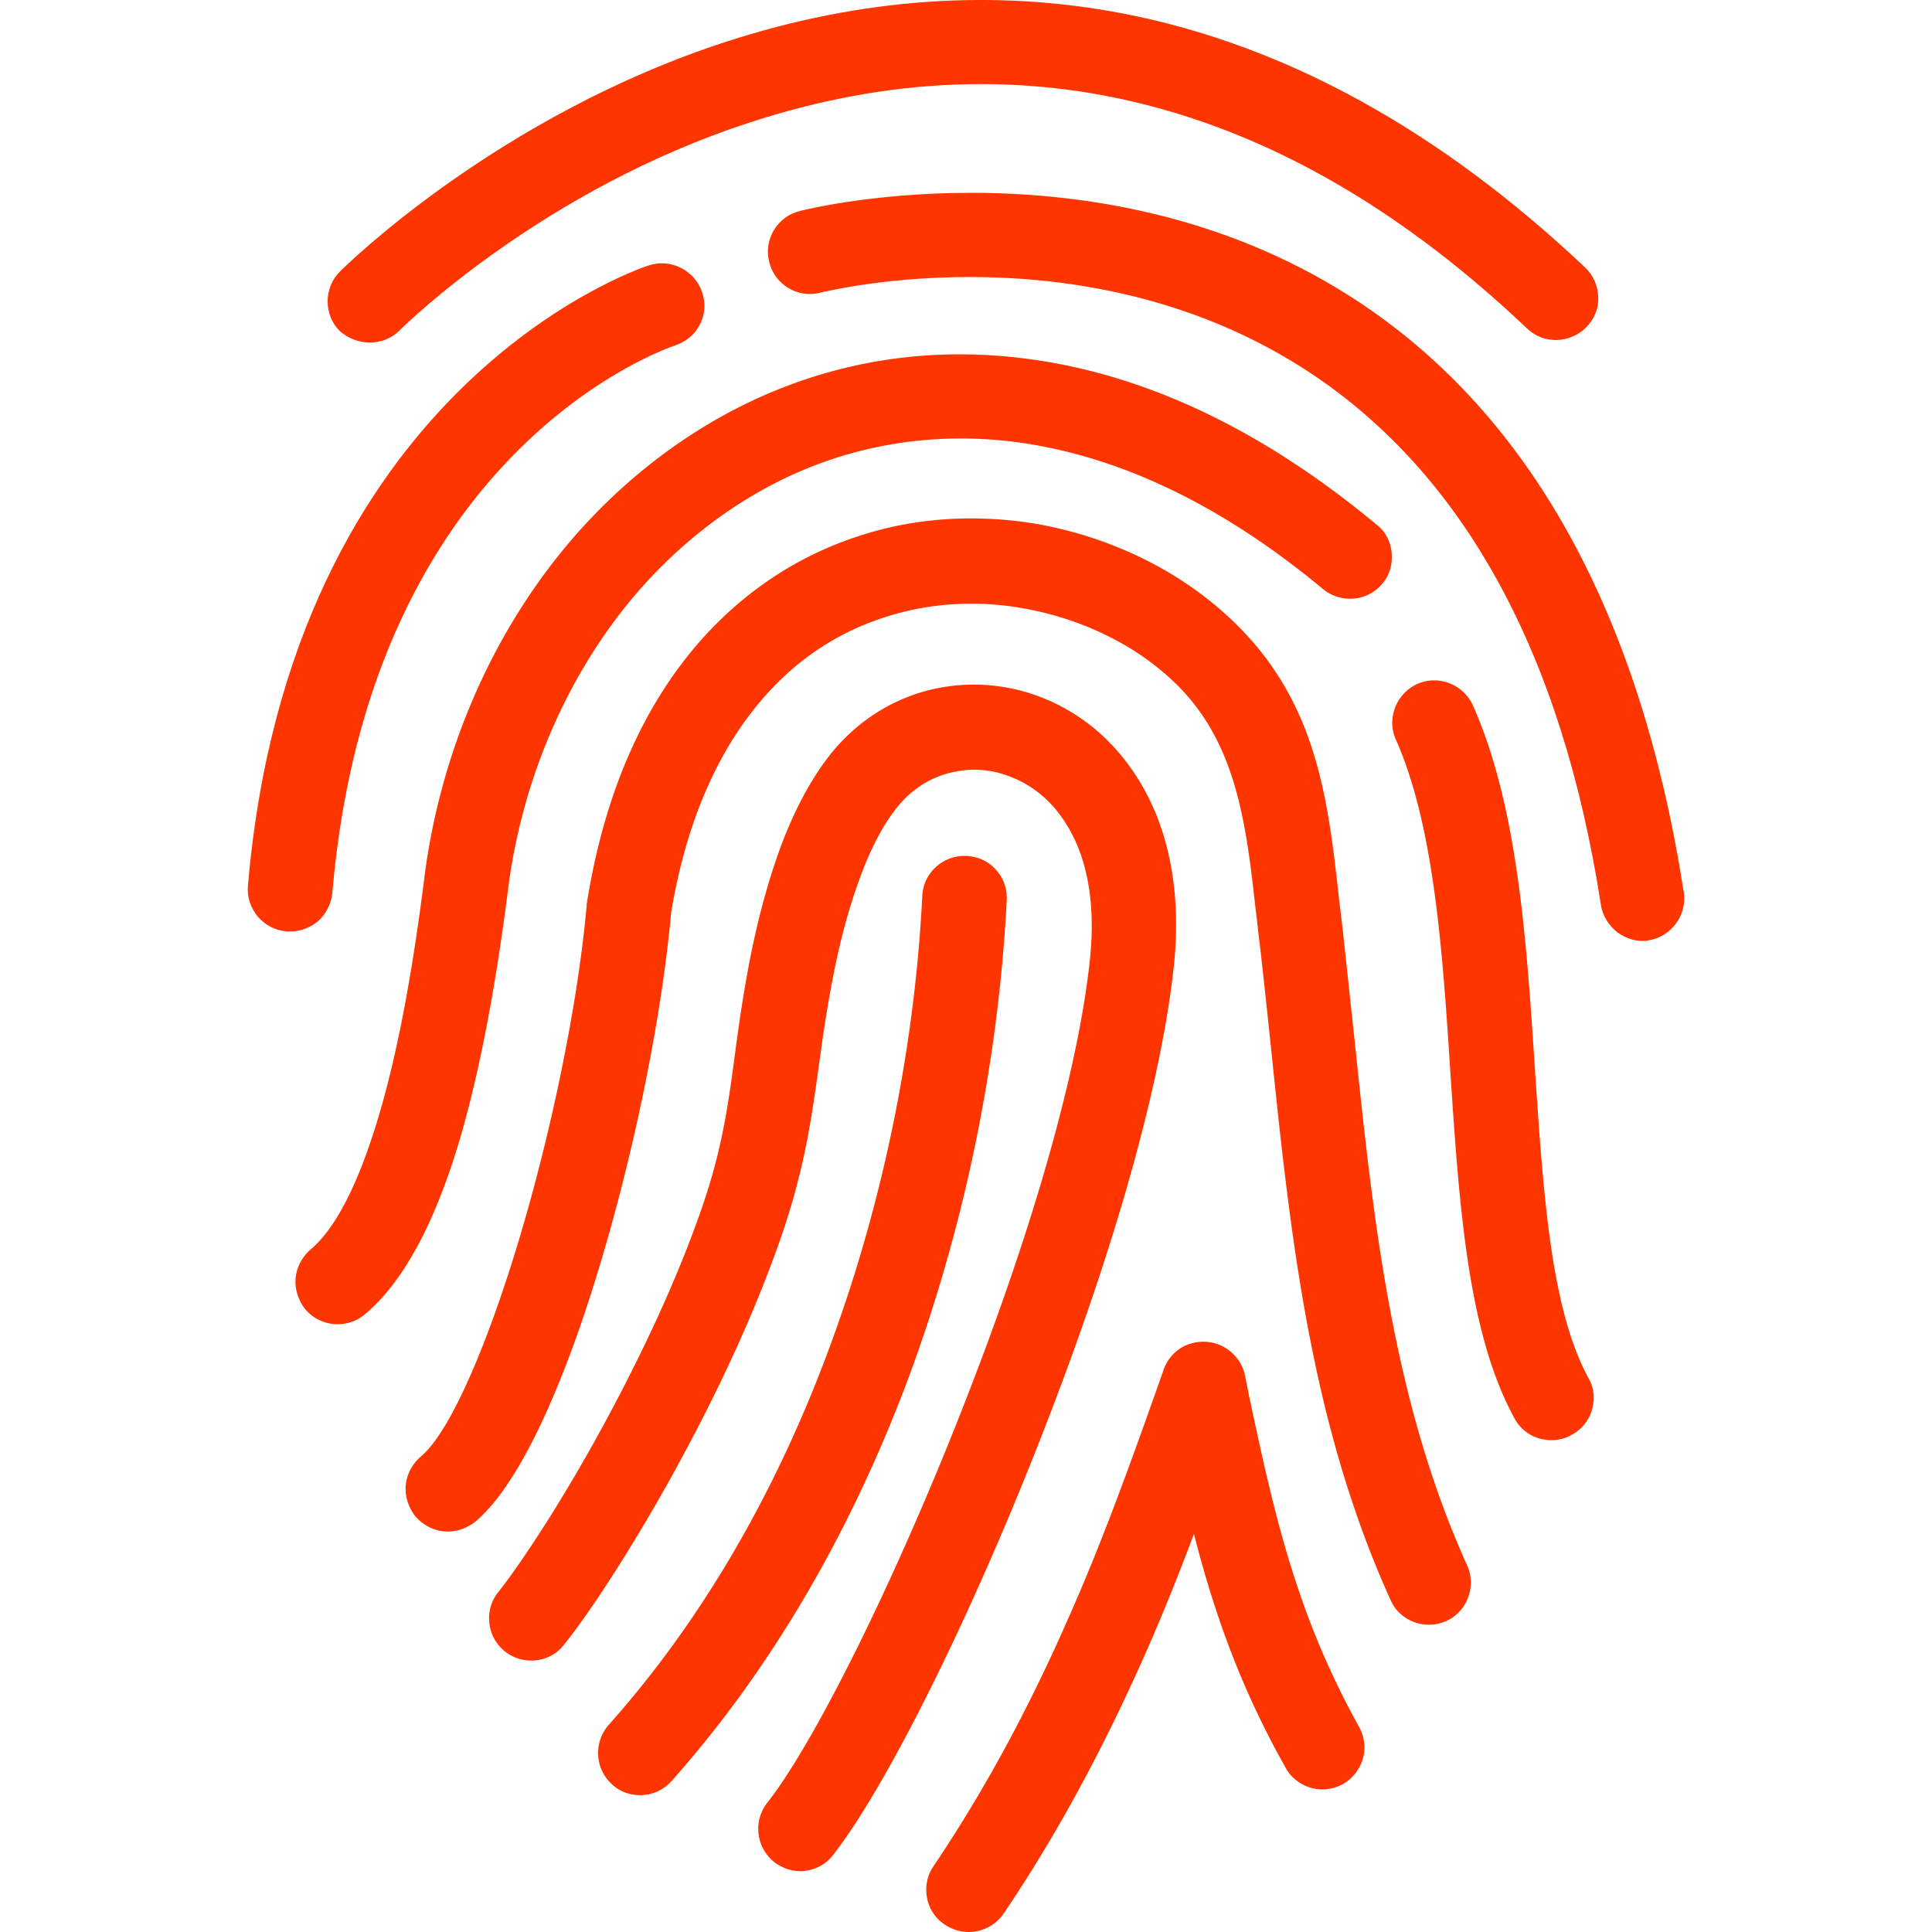
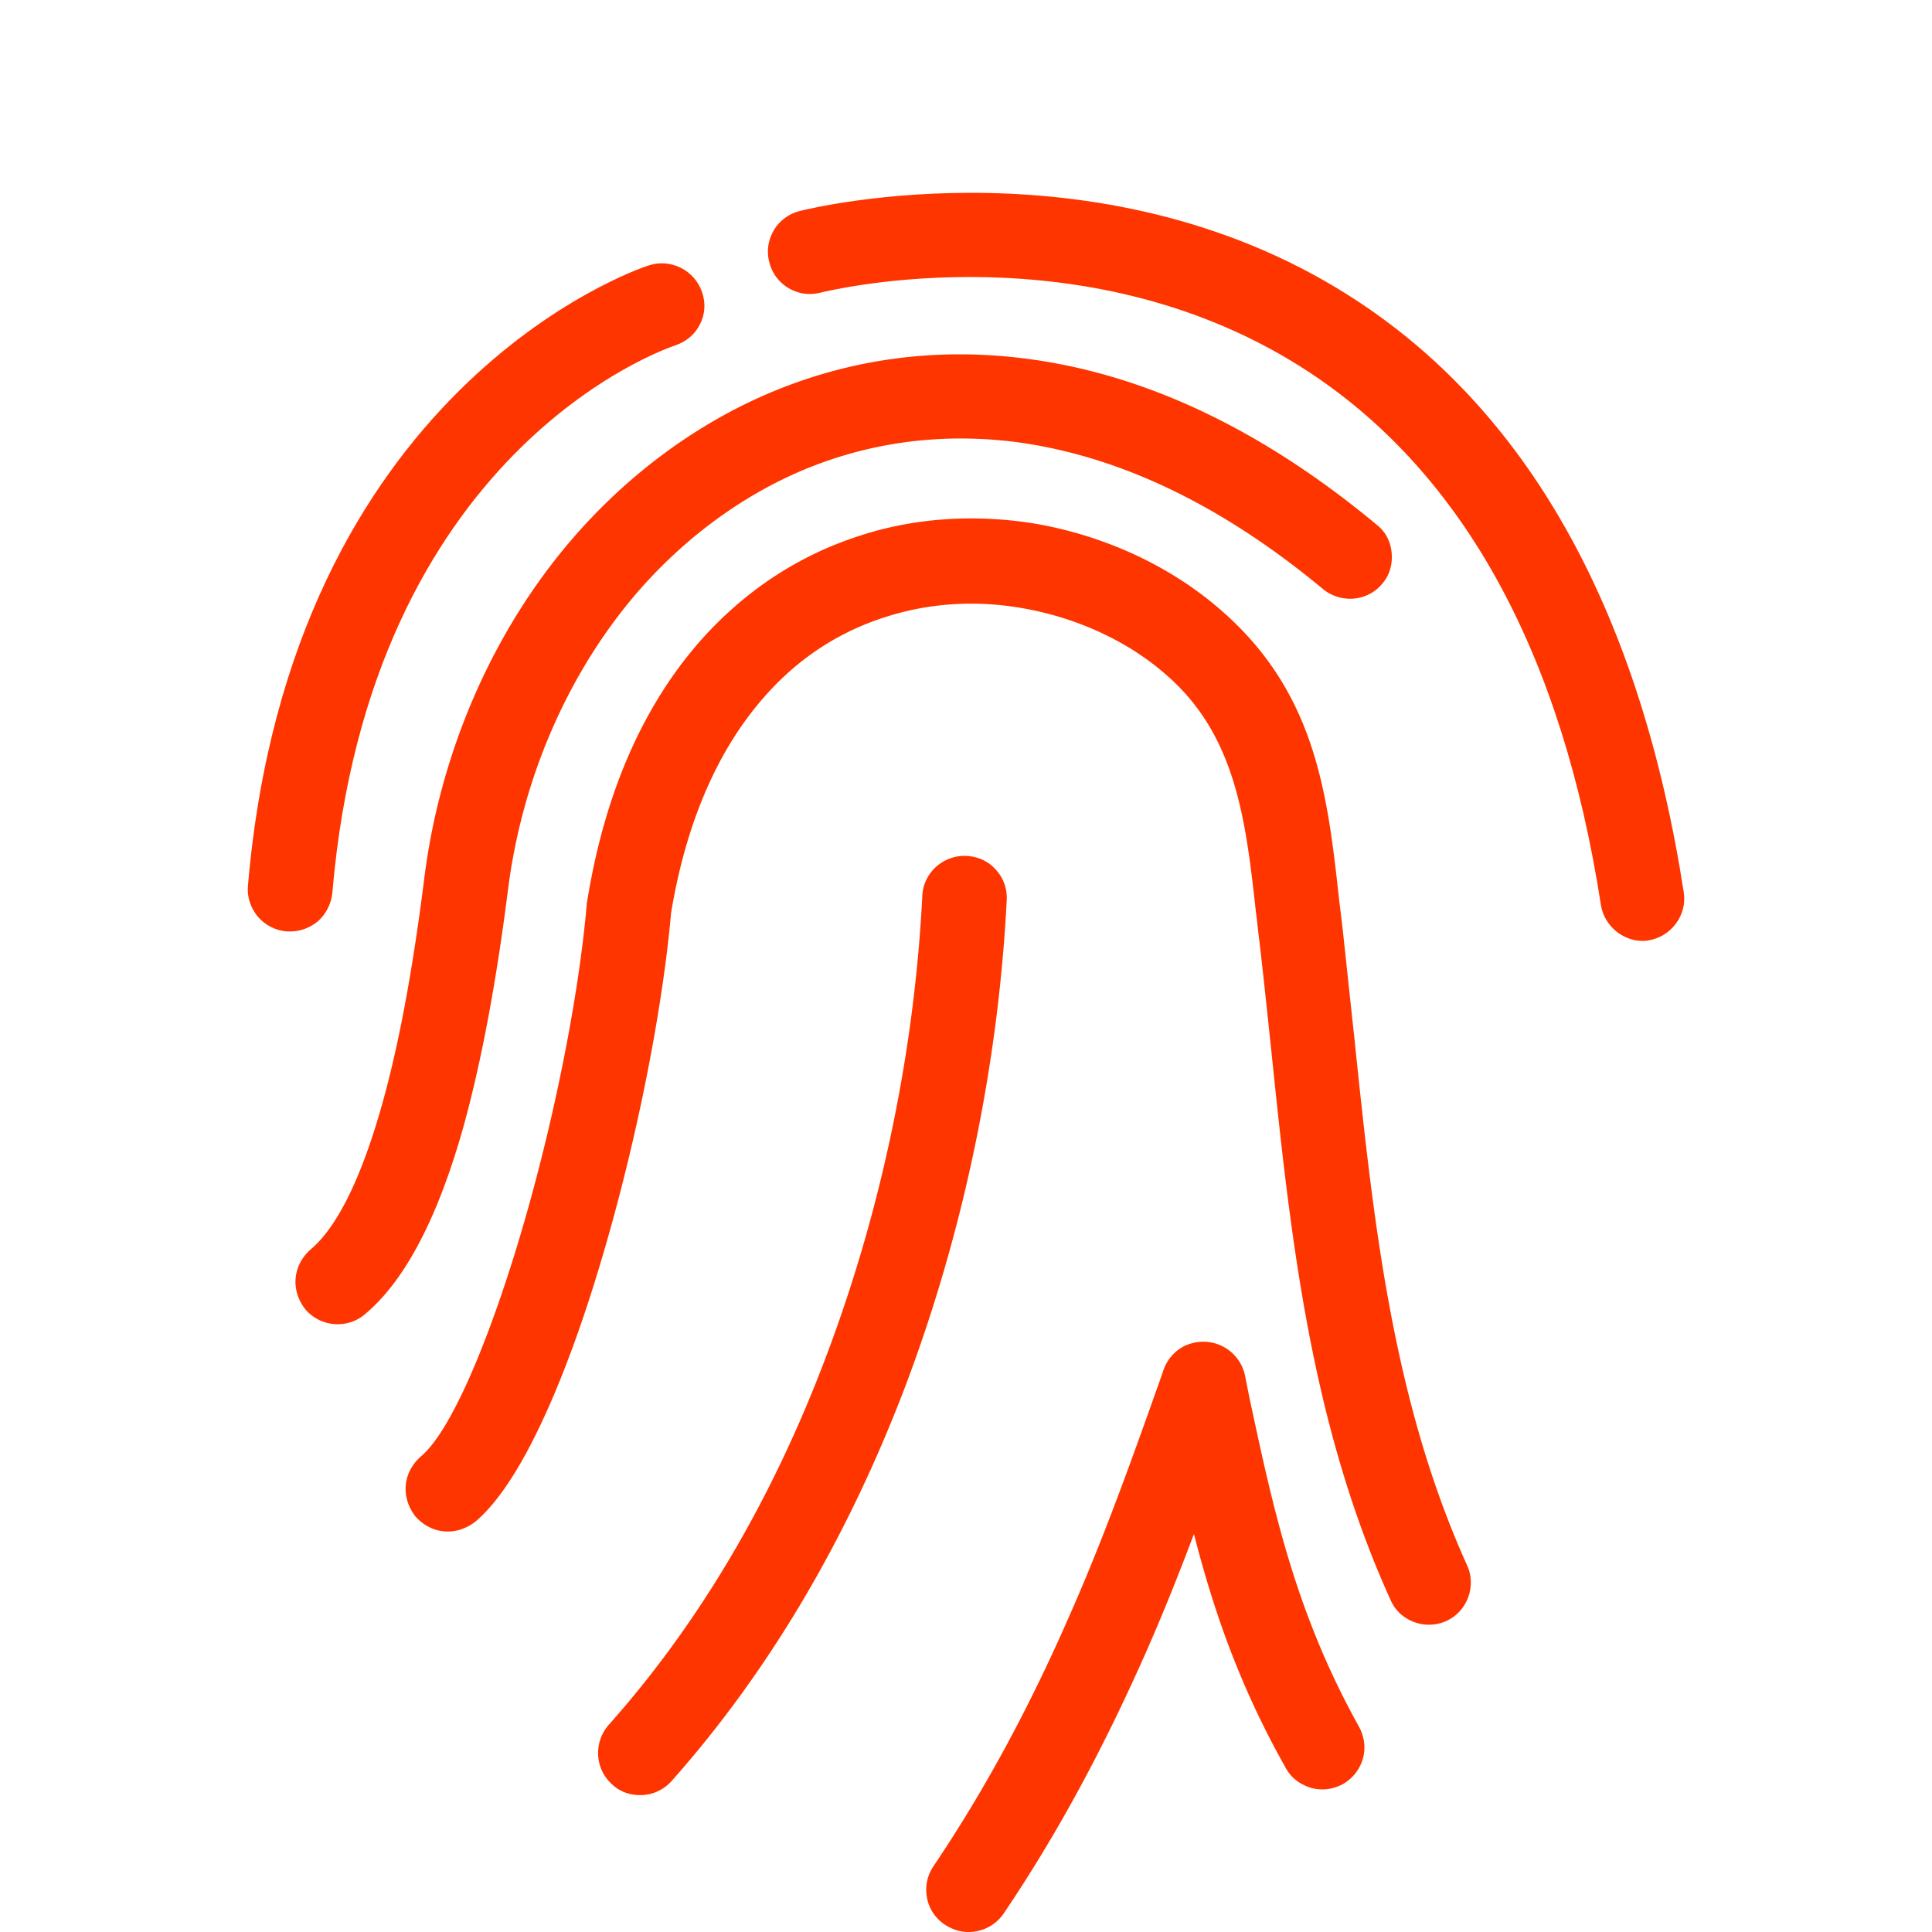
<svg xmlns="http://www.w3.org/2000/svg" version="1.1" width="512" height="512" x="0" y="0" viewBox="0 0 543.43 543.43" style="enable-background:new 0 0 512 512" xml:space="preserve" class="">
  <g>
-     <path d="M103.958 96.353c3.245 0 6.195-1.18 8.408-3.393 1.623-1.623 40.415-39.678 98.679-58.558 77.733-25.37 151.337-5.753 218.45 57.968 4.72 4.573 12.243 4.278 16.815-.443 2.213-2.36 3.393-5.31 3.245-8.408s-1.327-6.048-3.688-8.26c-40.71-38.498-84.223-62.541-129.654-71.391-36.433-7.08-74.046-4.425-111.806 7.818C140.243 32.484 97.468 74.522 95.698 76.292c-2.213 2.213-3.54 5.163-3.54 8.408s1.18 6.195 3.393 8.408c2.211 1.917 5.162 3.245 8.407 3.245z" fill="#ff3500" opacity="1" data-original="#000000" />
    <path d="M473.597 250.934c-12.095-77.881-42.776-133.784-91.304-165.939-70.506-46.758-153.844-26.55-157.237-25.665-6.343 1.475-10.325 7.965-8.703 14.308 1.475 6.343 7.965 10.325 14.308 8.703 3.098-.738 75.963-18.438 137.914 22.568 43.218 28.615 70.801 78.913 81.716 149.567.443 3.098 2.213 5.9 4.72 7.818 2.065 1.475 4.425 2.36 6.933 2.36.59 0 1.18 0 1.77-.148 6.343-1.034 10.915-7.082 9.883-13.572zM93.485 251.082c10.62-124.196 93.074-152.812 96.614-153.992 2.95-1.033 5.458-3.098 6.785-5.9 1.475-2.803 1.623-6.048.59-8.998-2.065-6.195-8.85-9.588-15.045-7.523-4.13 1.328-100.744 34.81-112.691 174.495-.295 3.098.738 6.195 2.803 8.703 2.065 2.36 4.868 3.835 8.113 4.13h1.033c2.803 0 5.458-1.033 7.67-2.803 2.358-2.065 3.833-5.015 4.128-8.112z" fill="#ff3500" opacity="1" data-original="#000000" />
    <path d="M142.898 250.197c3.835-30.238 16.078-59.148 34.663-81.568 13.275-15.93 29.648-28.32 47.348-35.99 18.88-8.113 39.088-10.915 60.033-8.408 29.205 3.688 58.411 17.553 87.173 41.448 5.015 4.13 12.538 3.54 16.668-1.475 2.065-2.36 2.95-5.458 2.655-8.703s-1.77-6.048-4.278-7.965c-32.303-26.845-65.638-42.628-99.416-46.758-25.075-3.098-49.413.295-72.276 10.178-21.093 9.145-40.563 23.895-56.198 42.628-21.535 25.813-35.695 59.148-39.973 93.811-3.098 24.633-6.933 45.578-11.505 62.098-5.9 21.388-12.833 35.548-20.355 41.89-2.36 2.065-3.983 4.868-4.278 8.113-.295 3.098.738 6.195 2.655 8.703a11.97 11.97 0 0 0 9.145 4.278c2.655 0 5.458-.885 7.67-2.803 11.358-9.44 20.798-27.583 28.025-53.838 4.869-17.849 8.999-39.974 12.244-65.639z" fill="#ff3500" opacity="1" data-original="#000000" />
    <path d="M381.113 293.562v-.147c-1.18-10.768-2.36-21.978-3.393-31.565a763.686 763.686 0 0 0-1.033-8.555c-3.245-29.648-6.49-57.821-32.303-80.831-14.455-12.98-33.483-21.83-53.543-25.223-16.52-2.655-33.483-1.623-48.823 3.393-17.11 5.458-32.008 15.193-44.398 28.91-16.373 18.29-27.288 42.775-32.303 73.013-.148.59-.148 1.18-.295 1.623v.443c-2.508 28.32-10.325 66.081-20.355 98.384-9.293 29.795-18.88 50.446-26.255 56.641-2.36 2.065-3.983 4.868-4.278 8.113-.295 3.098.738 6.195 2.655 8.703 2.065 2.36 4.868 3.983 8.113 4.278 3.098.295 6.195-.737 8.703-2.655 14.898-12.39 27.583-47.791 33.778-67.851 10.62-34.073 18.733-73.751 21.388-103.546 4.278-25.665 13.275-46.168 26.55-61.066 9.44-10.62 20.798-17.995 33.925-22.125 11.948-3.835 24.928-4.72 37.908-2.508 15.635 2.655 30.533 9.44 41.595 19.47 19.028 16.963 21.683 40.71 24.485 65.786.443 3.393.738 6.638 1.033 8.703 1.328 11.505 2.36 21.535 3.393 31.27 5.31 51.183 10.915 104.136 33.483 153.844 1.918 4.425 6.343 6.933 10.768 6.933 1.623 0 3.245-.295 4.868-1.033 5.9-2.655 8.555-9.735 5.9-15.635-21.093-46.613-26.403-97.501-31.566-146.767z" fill="#ff3500" opacity="1" data-original="#000000" />
-     <path d="M330.225 271.29c2.213-21.83-1.918-40.858-12.095-55.166-6.195-8.85-14.603-15.635-24.338-19.618a52.208 52.208 0 0 0-29.205-3.098c-12.98 2.36-24.485 9.735-32.45 20.65-4.868 6.638-9.145 14.898-12.685 24.485-3.393 9.293-6.343 20.06-8.703 32.303-1.77 9.293-2.95 17.553-3.983 25.37-1.918 14.308-3.54 26.845-9.44 43.808s-14.16 35.548-24.78 55.608c-13.865 26.255-26.993 45.431-32.303 52.068-4.13 5.015-3.393 12.538 1.623 16.668 2.508 2.065 5.605 2.95 8.703 2.655s6.048-1.77 7.965-4.278c7.375-8.998 21.83-31.123 34.958-55.903 11.063-20.798 19.913-40.71 26.255-59.001 6.638-19.323 8.555-33.483 10.62-48.381 1.033-7.375 2.065-15.045 3.835-24.043 2.065-10.915 4.72-20.503 7.67-28.468 2.803-7.67 6.048-14.013 9.588-18.733 4.425-6.048 10.62-10.03 17.553-11.21 5.31-1.033 10.768-.443 15.93 1.77 5.458 2.213 10.325 6.195 13.865 11.358 6.785 9.588 9.44 23.158 7.818 39.235-2.95 29.058-14.603 71.391-32.893 119.034-19.323 50.593-43.661 100.596-57.968 118.739-3.983 5.163-3.098 12.538 2.065 16.668 2.213 1.623 4.72 2.508 7.228 2.508 3.54 0 7.08-1.623 9.293-4.573 15.783-20.208 41.005-71.538 61.361-124.934 19.173-50.001 31.268-94.399 34.513-125.521zM431.706 300.2c-2.36-36.138-4.868-73.603-17.405-101.776-2.655-5.9-9.735-8.703-15.635-6.048s-8.703 9.735-6.048 15.635c10.768 24.19 13.128 59.443 15.34 93.664 2.508 37.613 4.868 73.161 17.995 97.204a11.517 11.517 0 0 0 7.08 5.753c1.18.295 2.213.443 3.393.443 1.918 0 3.835-.443 5.605-1.475a11.517 11.517 0 0 0 5.753-7.08c.885-3.098.59-6.195-1.033-8.998-10.62-19.471-12.685-52.364-15.045-87.322z" fill="#ff3500" opacity="1" data-original="#000000" />
    <path d="M283.172 253.147c.148-3.098-.885-6.195-3.098-8.555-2.065-2.36-5.015-3.688-8.26-3.835-6.49-.295-12.095 4.72-12.39 11.21-2.213 44.103-11.653 88.944-27.14 129.801-15.193 40.268-35.843 75.078-61.066 103.399-4.278 4.868-3.983 12.39 1.033 16.815 2.213 2.065 5.015 2.95 7.818 2.95 3.245 0 6.49-1.328 8.85-3.983 27.14-30.533 49.266-67.851 65.638-110.774 16.372-43.217 26.255-90.565 28.615-137.028zM351.465 393.273l-1.18-5.9a11.997 11.997 0 0 0-7.818-9.293c-2.95-1.033-6.195-.885-9.145.443-2.803 1.328-5.015 3.835-6.048 6.785l-.442 1.327c-8.26 23.305-16.373 46.168-26.55 69.031-11.358 25.813-23.748 48.528-37.76 69.326-1.77 2.655-2.36 5.753-1.77 8.85.59 3.098 2.36 5.753 5.015 7.523 2.065 1.328 4.278 2.065 6.638 2.065 3.835 0 7.523-1.77 9.883-5.163 14.75-21.83 27.73-45.726 39.825-73.013 4.573-10.325 8.998-21.24 13.718-33.778 5.163 20.06 12.243 41.743 25.813 65.786 1.475 2.803 4.13 4.72 7.08 5.605 3.098.885 6.195.443 8.998-1.033 2.803-1.623 4.72-4.13 5.605-7.08.885-3.098.443-6.195-1.033-8.998-17.996-32.302-24.191-61.507-30.829-92.483z" fill="#ff3500" opacity="1" data-original="#000000" />
  </g>
</svg>